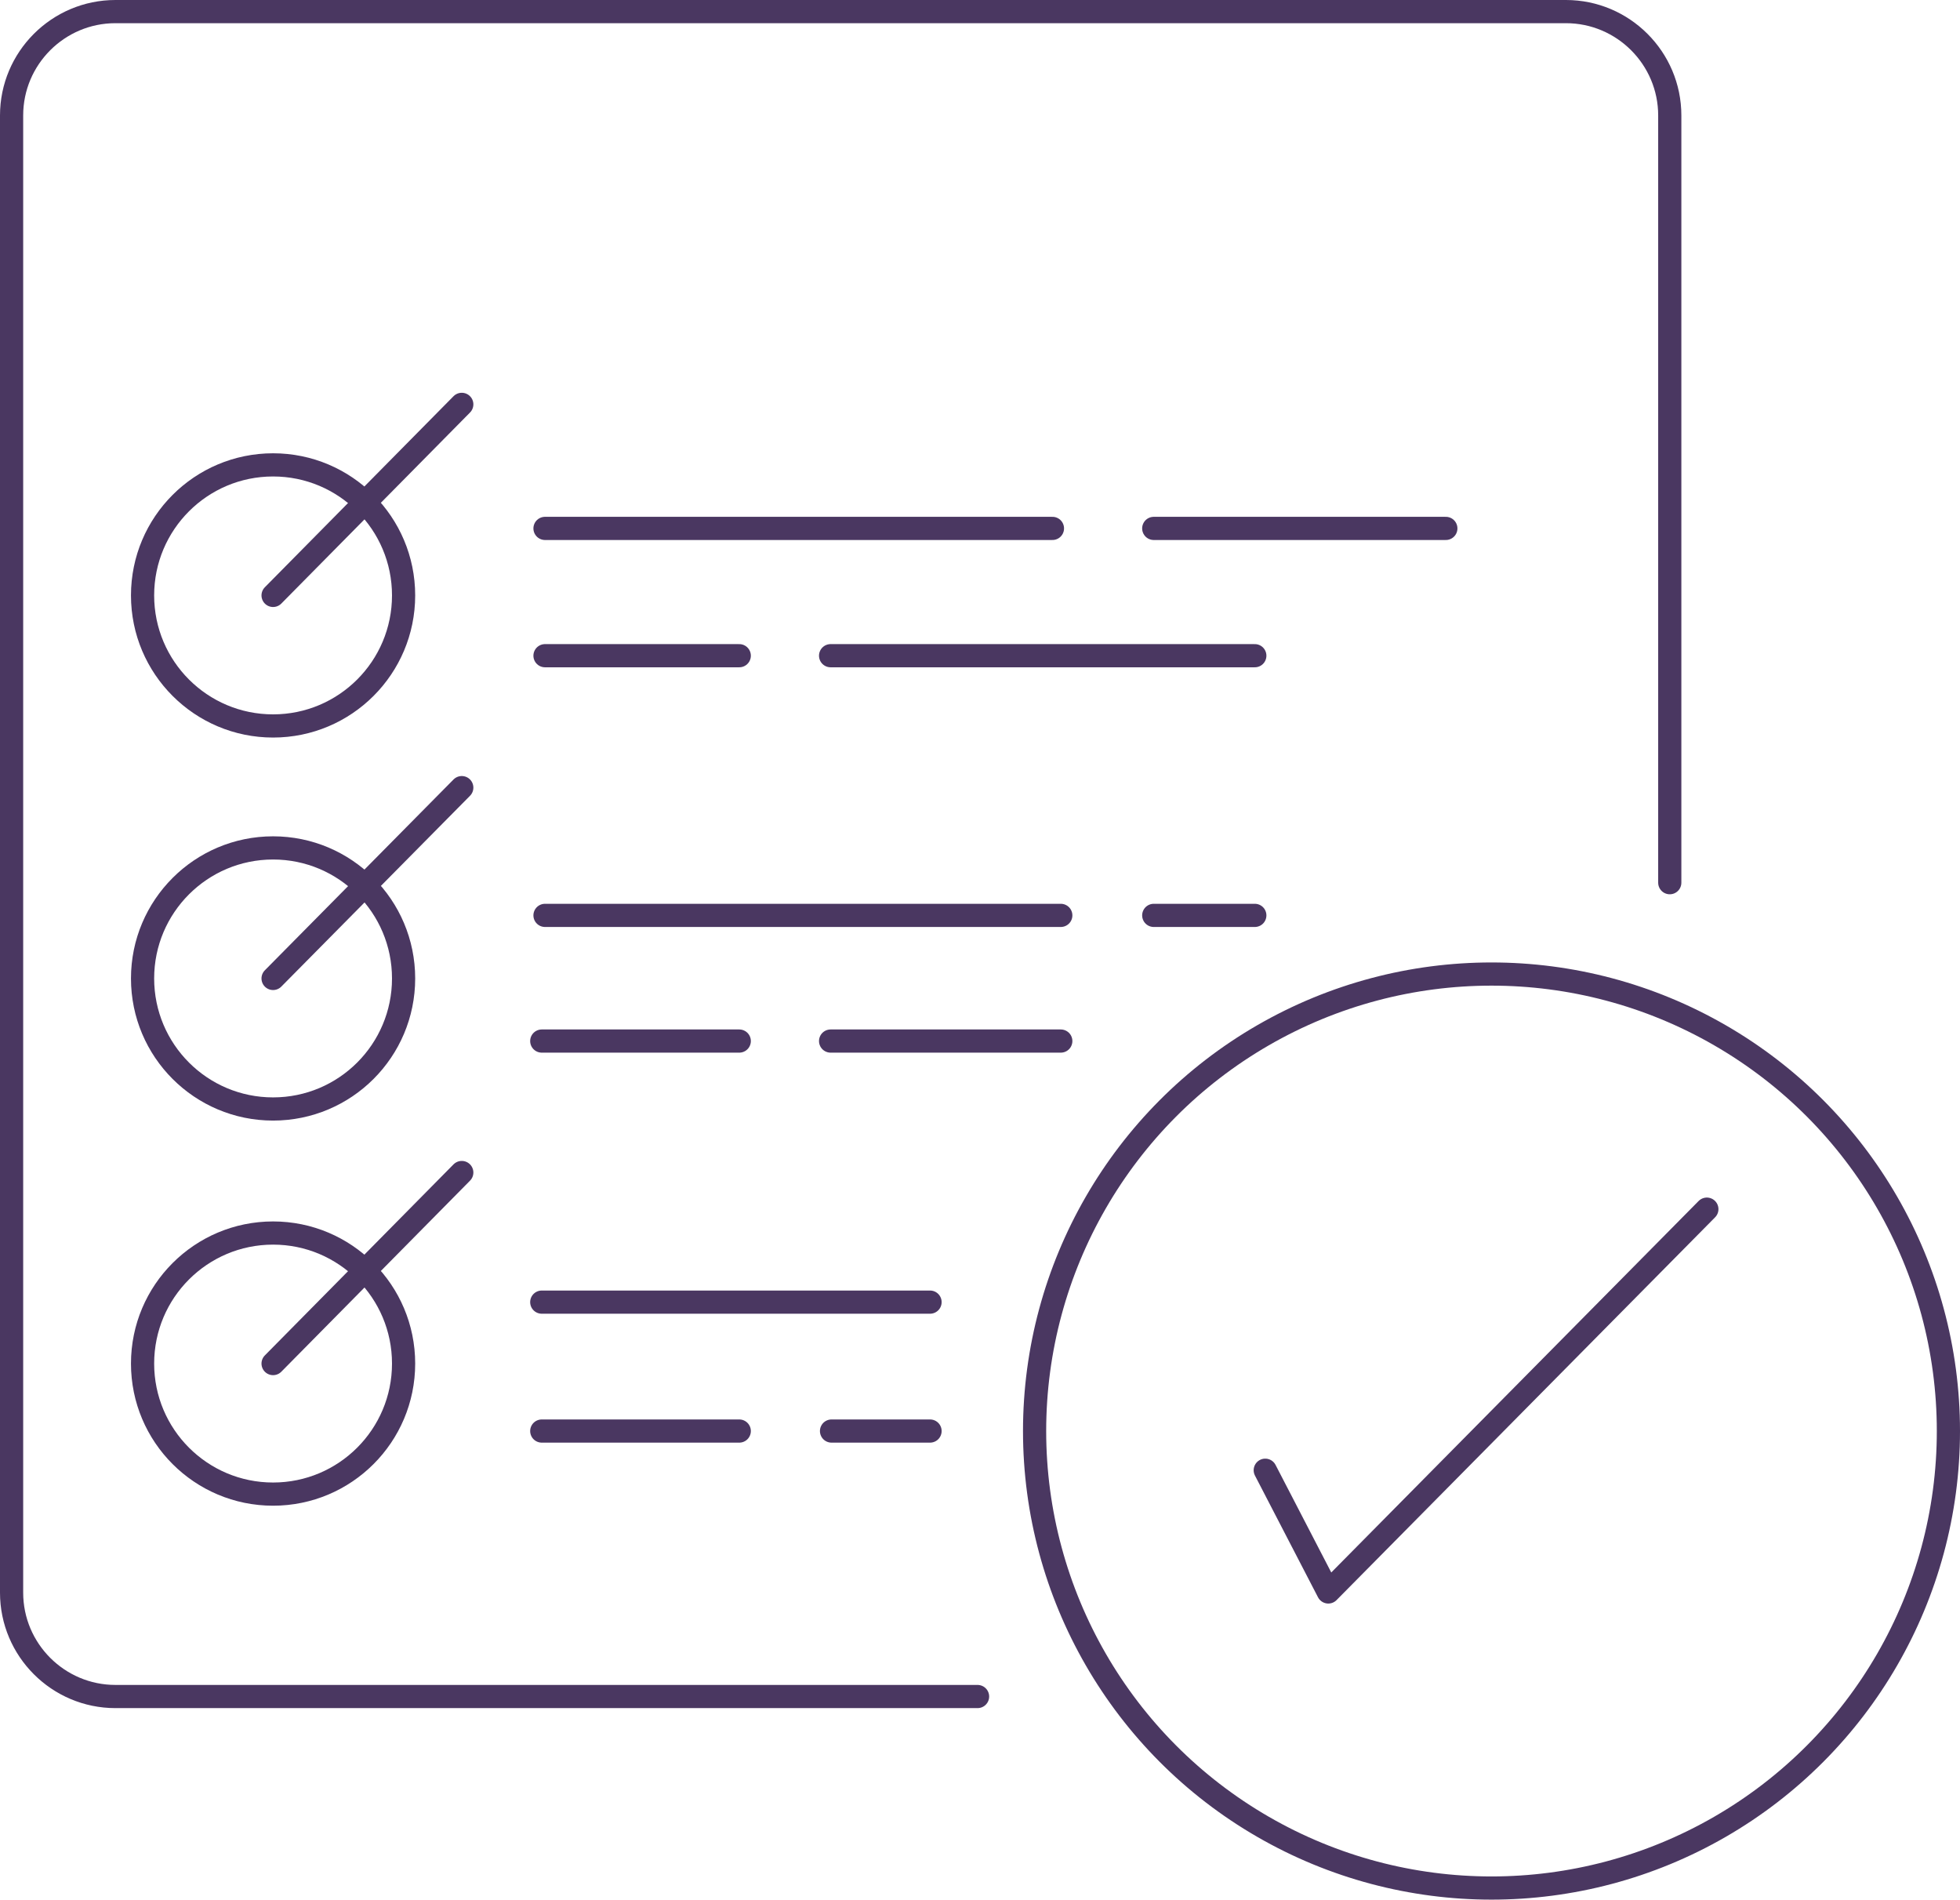
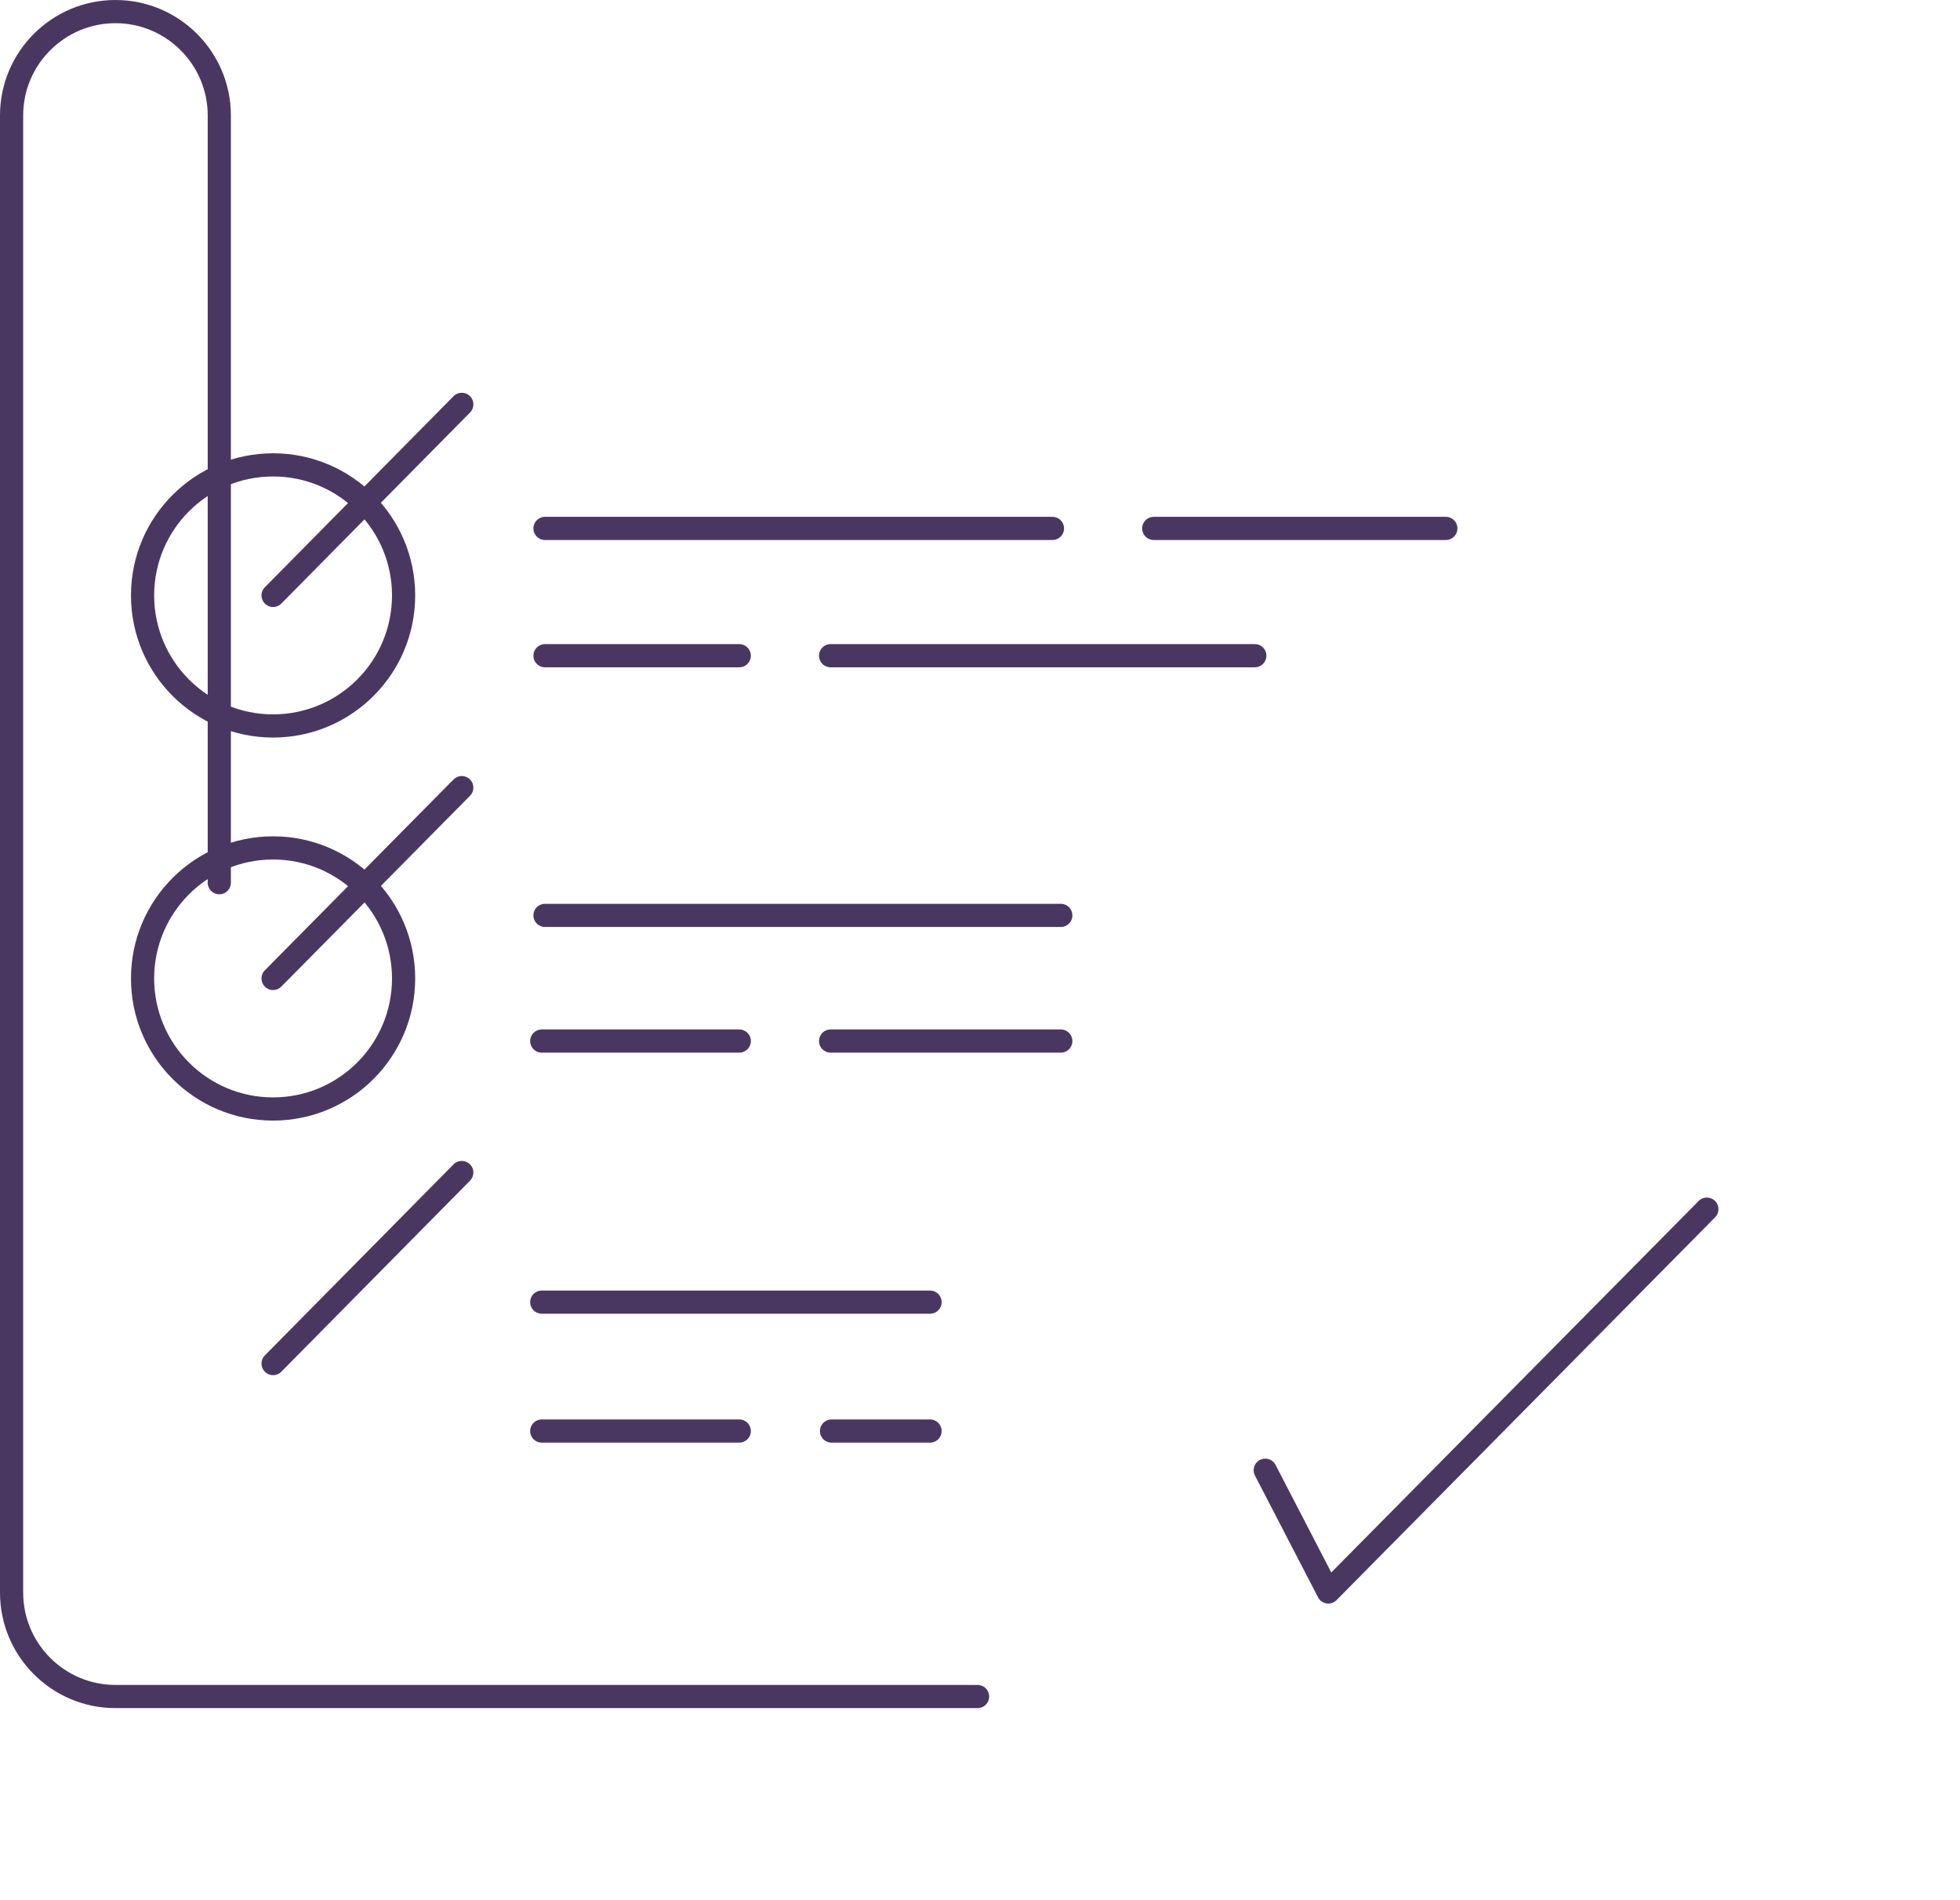
<svg xmlns="http://www.w3.org/2000/svg" id="Capa_2" viewBox="0 0 84.55 81.93">
  <defs>
    <style>.cls-1{fill:none;stroke:#4a3761;stroke-linecap:round;stroke-linejoin:round;}</style>
  </defs>
  <g id="Capa_1-2">
    <g>
-       <path class="cls-1" d="M42.17,73.17H4.98c-2.47,0-4.48-2.01-4.48-4.48V4.98C.5,2.51,2.51,.5,4.98,.5h62.57c2.47,0,4.48,2.01,4.48,4.48V38.07" />
-       <circle class="cls-1" cx="64.34" cy="61.72" r="19.71" />
+       <path class="cls-1" d="M42.17,73.17H4.98c-2.47,0-4.48-2.01-4.48-4.48V4.98C.5,2.51,2.51,.5,4.98,.5c2.47,0,4.48,2.01,4.48,4.48V38.07" />
      <polyline class="cls-1" points="54.58 63.41 57.3 68.66 73.63 52.15" />
      <circle class="cls-1" cx="11.78" cy="25.68" r="5.63" />
      <line class="cls-1" x1="11.78" y1="25.68" x2="19.92" y2="17.44" />
      <circle class="cls-1" cx="11.78" cy="42.2" r="5.63" />
      <line class="cls-1" x1="11.78" y1="42.2" x2="19.92" y2="33.97" />
-       <circle class="cls-1" cx="11.78" cy="58.81" r="5.63" />
      <line class="cls-1" x1="11.78" y1="58.81" x2="19.92" y2="50.57" />
      <line class="cls-1" x1="23.51" y1="22.79" x2="45.4" y2="22.79" />
      <line class="cls-1" x1="49.77" y1="22.79" x2="62.37" y2="22.79" />
      <line class="cls-1" x1="23.51" y1="28.28" x2="31.89" y2="28.28" />
      <line class="cls-1" x1="35.83" y1="28.28" x2="54.13" y2="28.28" />
      <line class="cls-1" x1="23.51" y1="39.48" x2="45.76" y2="39.48" />
-       <line class="cls-1" x1="49.77" y1="39.48" x2="54.13" y2="39.48" />
      <line class="cls-1" x1="23.37" y1="44.9" x2="31.89" y2="44.9" />
      <line class="cls-1" x1="23.37" y1="56.16" x2="40.12" y2="56.16" />
      <line class="cls-1" x1="23.37" y1="61.72" x2="31.89" y2="61.72" />
      <line class="cls-1" x1="35.87" y1="61.72" x2="40.12" y2="61.72" />
      <line class="cls-1" x1="35.83" y1="44.9" x2="45.76" y2="44.9" />
    </g>
  </g>
</svg>